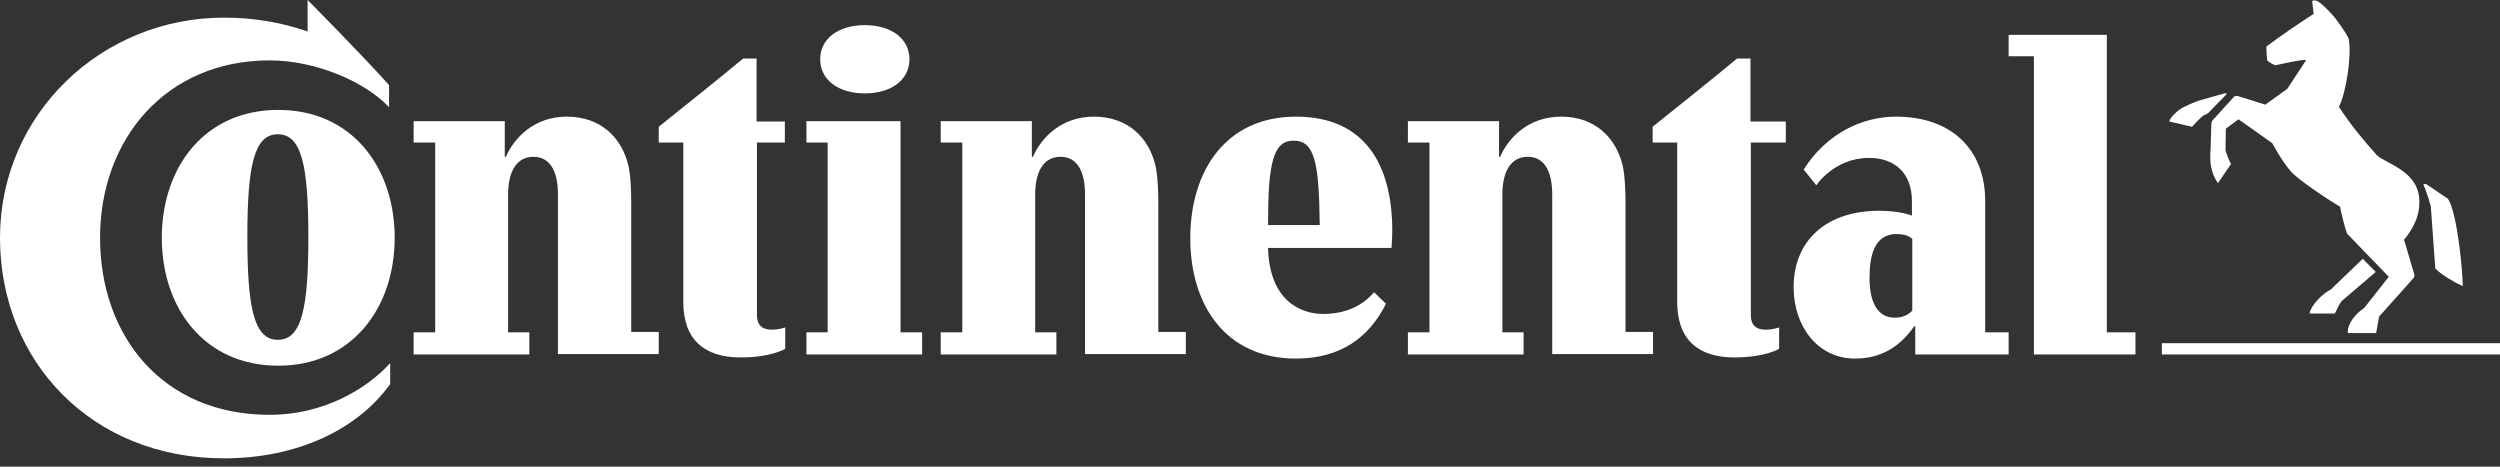
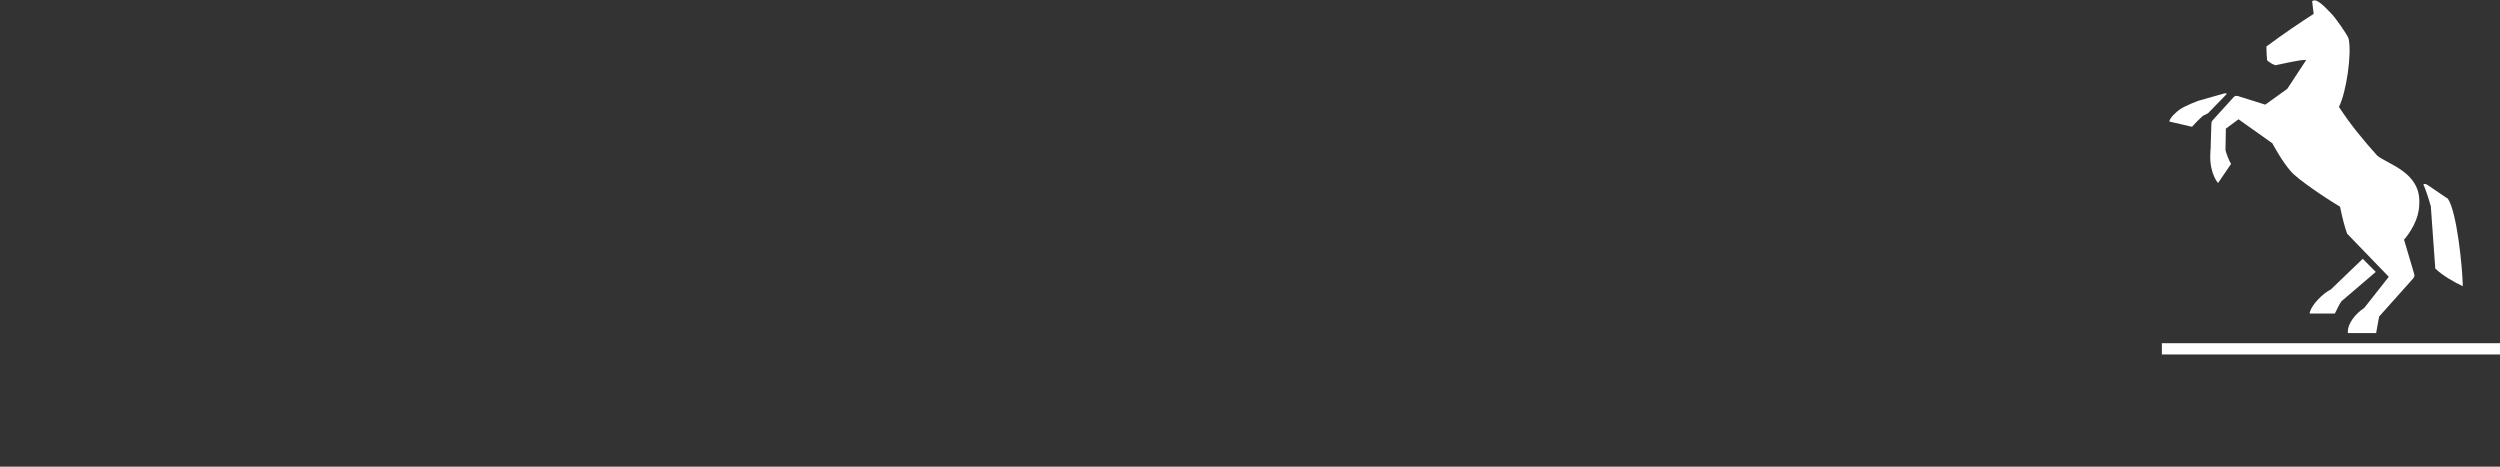
<svg xmlns="http://www.w3.org/2000/svg" preserveAspectRatio="none" width="100%" height="100%" overflow="visible" style="display: block;" viewBox="0 0 150 28" fill="none">
  <rect x="0" y="0" width="150" height="28" fill="#333333" stroke="none" />
  <g id="Group">
    <path id="Vector" d="M150 21.266H129.713V20.591H150V21.266ZM139.845 17.373L141.765 15.528L142.546 16.316L140.492 18.071C140.336 18.273 140.202 18.611 140.091 18.813H138.573C138.662 18.273 139.444 17.553 139.845 17.373ZM133.462 5.604C133.395 5.626 131.878 6.054 131.878 6.054C131.878 6.054 131.164 6.324 130.851 6.526C130.539 6.729 130.182 7.089 130.159 7.291L131.521 7.606C131.721 7.381 131.967 7.134 132.168 6.954L132.48 6.796L133.596 5.649C133.619 5.626 133.574 5.581 133.462 5.604ZM142.635 9.339C141.765 8.372 141.028 7.471 140.336 6.414C140.783 5.536 141.117 3.218 140.917 2.318C140.827 2.048 140.091 1.035 139.957 0.9C139.778 0.72 139.176 0.023 138.886 0.023C138.819 0.023 138.752 0.045 138.729 0.068L138.819 0.833C138.015 1.35 136.944 2.07 135.984 2.791C135.984 3.061 136.007 3.488 136.029 3.623C136.185 3.758 136.341 3.848 136.52 3.916C136.899 3.848 138.06 3.556 138.372 3.601L137.234 5.333L135.917 6.279L134.266 5.761C134.154 5.739 134.065 5.761 133.998 5.851L132.793 7.179C132.726 7.246 132.681 7.314 132.681 7.449L132.637 8.934C132.637 8.934 132.614 9.159 132.614 9.407C132.614 10.464 133.083 10.982 133.083 10.982L133.864 9.834C133.752 9.677 133.574 9.204 133.529 9.002C133.529 8.957 133.552 7.719 133.552 7.719L134.31 7.156L136.341 8.597C136.341 8.597 136.899 9.654 137.435 10.262C137.792 10.712 139.555 11.905 140.403 12.4C140.492 12.85 140.671 13.615 140.827 14.02L143.327 16.608L141.854 18.476C141.341 18.813 140.827 19.421 140.872 19.984H142.568L142.747 18.994L144.778 16.721C144.889 16.585 144.889 16.541 144.822 16.338L144.242 14.38C144.532 14.043 145.157 13.21 145.157 12.197C145.246 10.329 143.26 9.857 142.635 9.339ZM145.849 12.377C145.715 11.905 145.536 11.342 145.402 11.072C145.402 11.072 145.492 10.982 145.648 11.095C145.804 11.207 146.875 11.927 146.875 11.927C147.411 12.715 147.746 16 147.768 17.171C147.277 16.946 146.563 16.541 146.117 16.113L145.849 12.377Z" fill="white" />
-     <path id="Vector_2" d="M93.133 11.657C93.133 10.397 92.732 9.407 91.66 9.407C90.589 9.407 90.143 10.397 90.143 11.657V19.939H91.415V21.266H84.474V19.939H85.769V8.552H84.474V7.269H89.942V9.407H90.009C90.522 8.236 91.727 6.999 93.669 6.999C95.7 6.999 96.95 8.259 97.352 9.902C97.508 10.554 97.53 11.612 97.53 12.152V19.916H99.182V21.244H93.133V11.657ZM65.102 11.657C65.102 10.397 64.7 9.407 63.629 9.407C62.558 9.407 62.111 10.397 62.111 11.657V19.939H63.383V21.266H56.443V19.939H57.737V8.552H56.443V7.269H61.91V9.407H61.977C62.491 8.236 63.696 6.999 65.638 6.999C67.668 6.999 68.918 8.259 69.32 9.902C69.476 10.554 69.499 11.612 69.499 12.152V19.916H71.15V21.244H65.102V11.657ZM105.051 8.552V18.903C105.051 19.624 105.498 19.781 105.944 19.781C106.368 19.781 106.748 19.646 106.748 19.646V20.929C106.748 20.929 105.922 21.446 104.069 21.446C101.904 21.446 100.632 20.389 100.632 18.116V8.552H99.159V7.606C100.811 6.279 102.708 4.771 104.226 3.511H105.029V7.291H107.149V8.552H105.051ZM18.457 0C18.457 0 21.805 3.376 23.345 5.108V6.436C21.916 4.906 18.948 3.623 16.181 3.623C9.932 3.623 6.004 8.372 6.004 14.268C6.004 20.141 9.731 24.89 16.181 24.89C19.394 24.89 21.983 23.359 23.412 21.784V23.044C21.47 25.745 17.877 27.5 13.435 27.5C5.49 27.5 0 21.671 0 14.268C0 6.841 6.093 1.058 13.435 1.058C15.31 1.058 16.984 1.373 18.457 1.89V0ZM82.443 17.531C81.818 18.273 80.836 18.836 79.385 18.836C78.113 18.836 76.172 18.116 76.082 14.875H83.492C83.514 14.628 83.537 14.11 83.537 13.863C83.537 9.924 81.93 6.999 77.756 6.999C73.561 6.999 71.418 10.239 71.418 14.29C71.418 18.341 73.561 21.514 77.756 21.514C80.457 21.514 82.153 20.231 83.157 18.228L82.443 17.531ZM76.082 13.502C76.082 9.812 76.373 8.439 77.622 8.439C78.894 8.439 79.14 9.789 79.185 13.502H76.082ZM14.841 14.223C14.841 9.947 15.243 8.056 16.672 8.056C18.1 8.056 18.502 9.947 18.502 14.223C18.502 18.498 18.1 20.389 16.672 20.389C15.243 20.389 14.841 18.498 14.841 14.223ZM9.708 14.268C9.708 18.498 12.275 21.942 16.694 21.942C21.091 21.942 23.68 18.498 23.68 14.268C23.68 10.037 21.113 6.594 16.694 6.594C12.275 6.594 9.708 10.037 9.708 14.268ZM33.477 11.657C33.477 10.397 33.075 9.407 32.004 9.407C30.933 9.407 30.486 10.397 30.486 11.657V19.939H31.759V21.266H24.818V19.939H26.112V8.552H24.818V7.269H30.286V9.407H30.353C30.866 8.236 32.071 6.999 34.013 6.999C36.044 6.999 37.294 8.259 37.695 9.902C37.852 10.554 37.874 11.612 37.874 12.152V19.916H39.525V21.244H33.477V11.657ZM49.211 3.556C49.211 4.793 50.305 5.604 51.89 5.604C53.474 5.604 54.568 4.793 54.568 3.556C54.568 2.318 53.474 1.508 51.89 1.508C50.305 1.508 49.211 2.318 49.211 3.556ZM45.417 8.552V18.903C45.417 19.624 45.864 19.781 46.31 19.781C46.734 19.781 47.114 19.646 47.114 19.646V20.929C47.114 20.929 46.288 21.446 44.435 21.446C42.27 21.446 40.998 20.389 40.998 18.116V8.552H39.525V7.606C41.177 6.279 43.074 4.771 44.592 3.511H45.395V7.291H47.091V8.552H45.417ZM126.432 19.939H128.128V21.266H122.035V3.376H120.518V2.093H126.41V19.939H126.432ZM114.737 14.335C114.603 14.2 114.336 14.043 113.778 14.043C112.461 14.043 112.171 15.348 112.171 16.675C112.171 18.003 112.573 19.061 113.688 19.061C114.224 19.061 114.559 18.836 114.737 18.633V14.335ZM114.916 19.579H114.849C114.046 20.726 112.952 21.514 111.3 21.514C109.046 21.514 107.618 19.556 107.618 17.238C107.618 14.425 109.582 12.647 112.751 12.647C114.046 12.647 114.715 12.94 114.715 12.94V12.062C114.715 10.374 113.666 9.474 112.148 9.474C110.051 9.474 108.979 11.117 108.979 11.117L108.22 10.172C109.604 7.989 111.747 6.999 113.755 6.999C117.125 6.999 119.112 9.002 119.112 12.062V19.939H120.518V21.266H114.916V19.579ZM48.386 21.266V19.939H49.658V8.552H48.386V7.269H54.032V19.939H55.327V21.266H48.386Z" fill="white" />
  </g>
</svg>